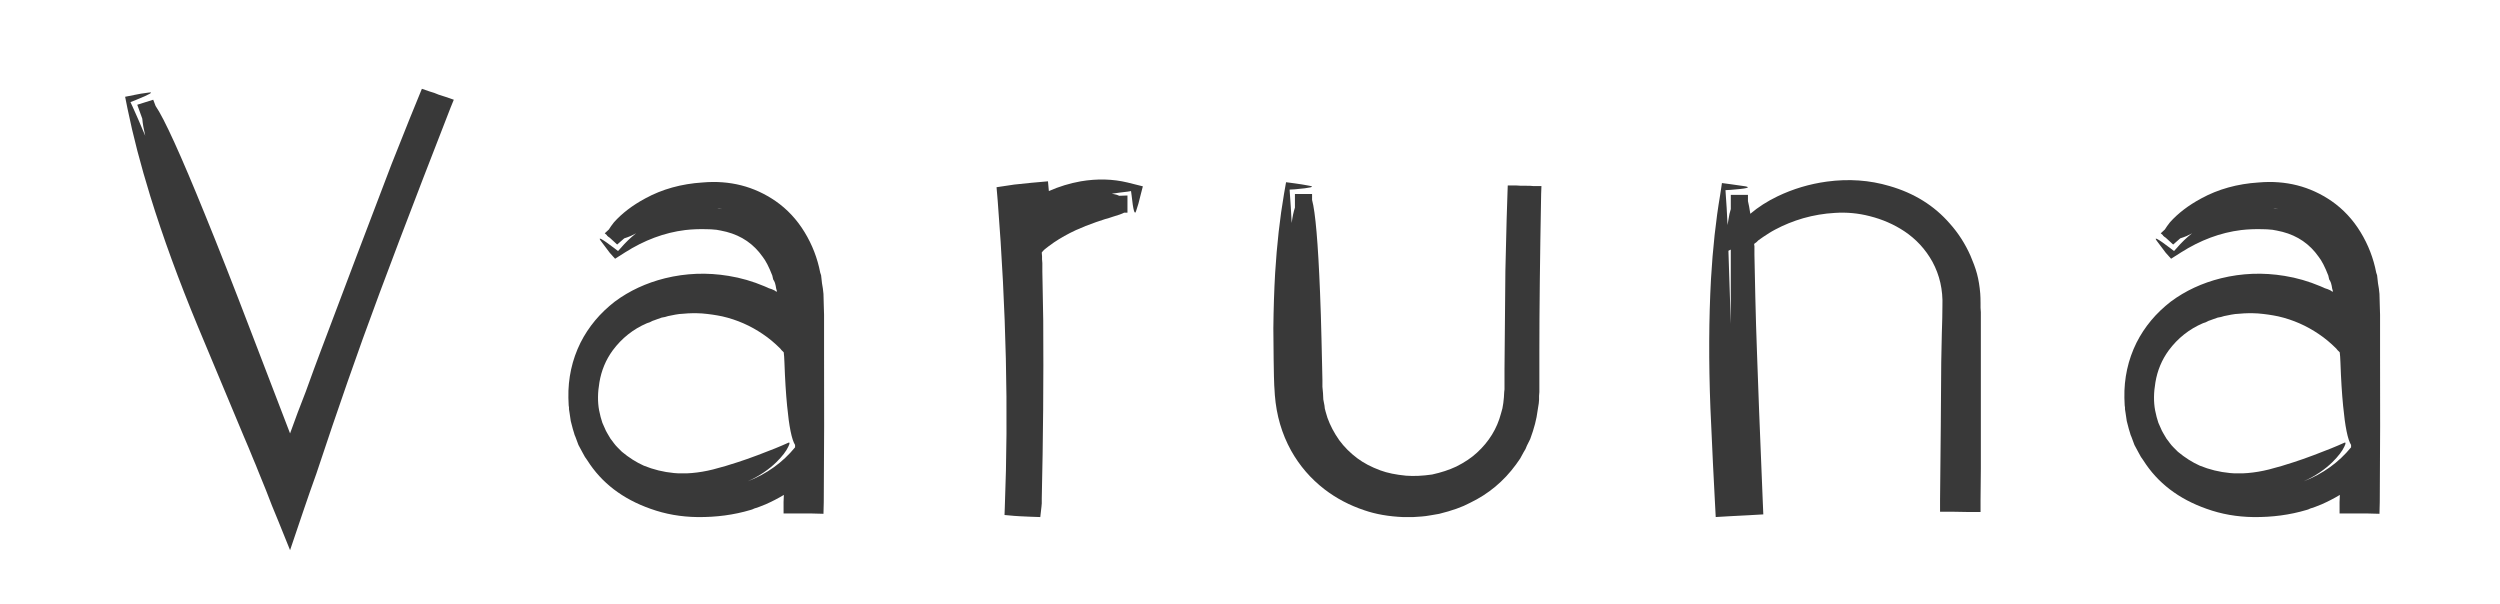
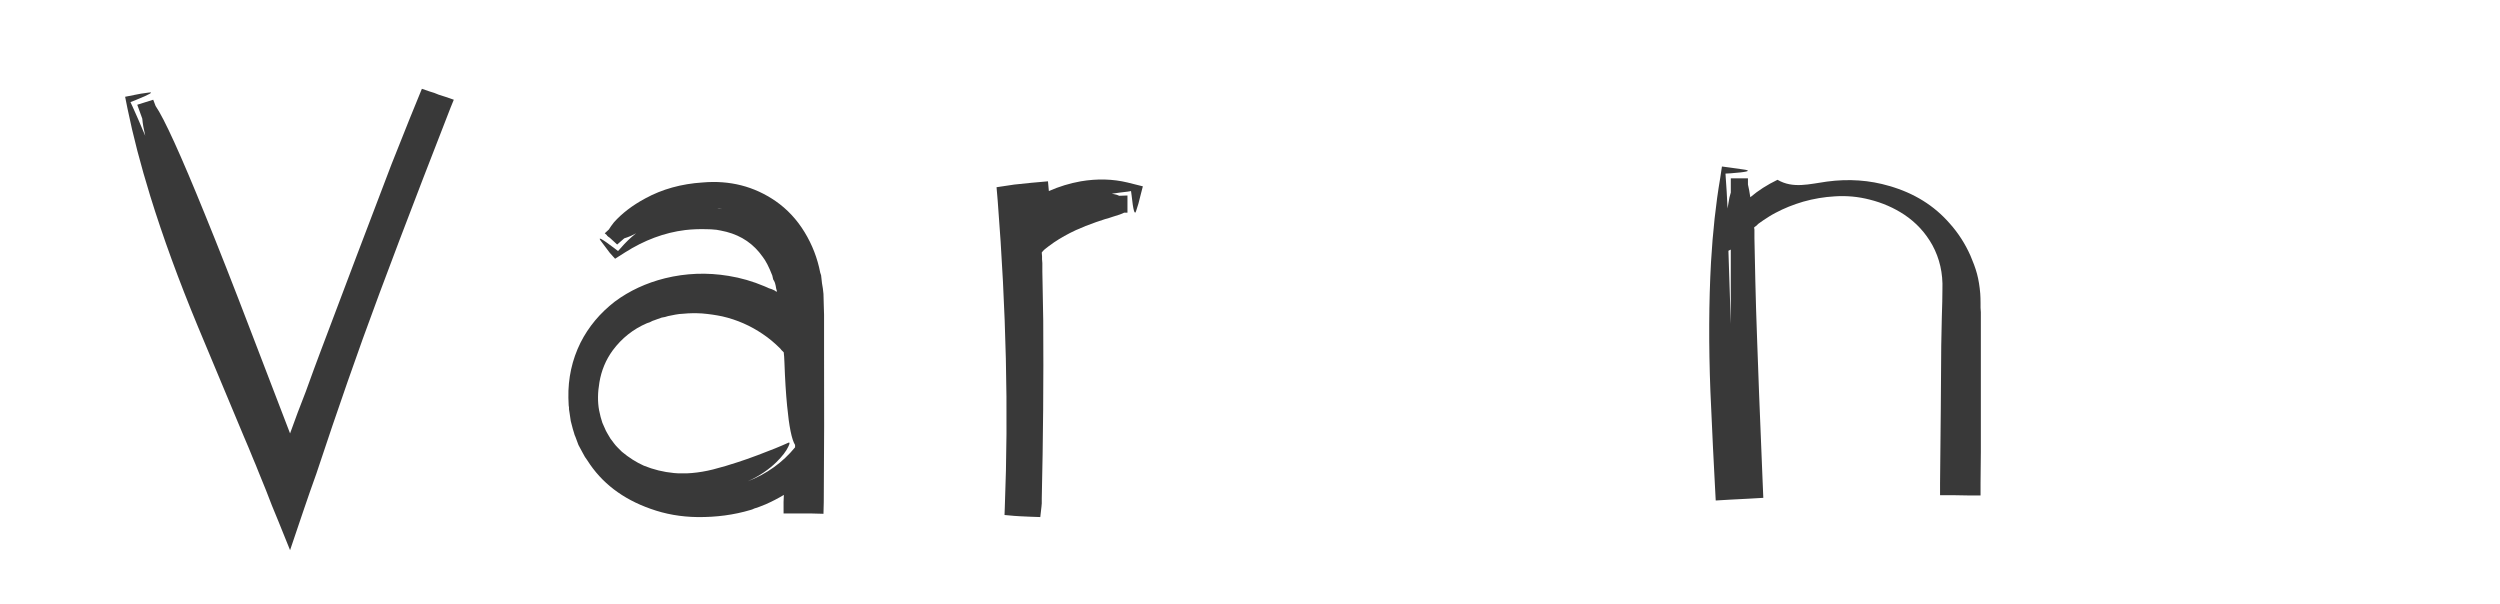
<svg xmlns="http://www.w3.org/2000/svg" version="1.1" id="logo_1_" x="0px" y="0px" width="413px" height="99.84px" viewBox="0 0 413 99.84" enable-background="new 0 0 413 99.84" xml:space="preserve">
  <g id="logo">
    <g>
      <path fill="#393939" d="M32.684,53.926c-3.158-7.617-5.778-14.795-7.861-21.533c-1.595-5.176-2.849-9.993-3.76-14.453    l-0.391-1.953l1.465-0.293c0.749-0.163,1.53-0.293,2.344-0.391c1.042-0.163,0.358,0.244-2.051,1.221l-0.879,0.342l0.342,0.732    c0.553,1.205,1.253,2.816,2.1,4.834c-0.261-1.106-0.423-2.051-0.488-2.832l-0.83-2.295l2.637-0.83l0.391,1.025    c1.432,2.083,4.15,8.057,8.154,17.92c2.181,5.339,4.72,11.8,7.617,19.385c2.116,5.534,4.264,11.133,6.445,16.797l1.27-3.467    l1.318-3.418c1.009-2.799,1.823-5.013,2.441-6.641c2.181-5.762,4.167-11.019,5.957-15.771c2.344-6.12,4.264-11.165,5.762-15.137    c2.506-6.315,4.004-10.042,4.492-11.182l0.537-1.318l1.27,0.439l0.781,0.244l0.732,0.293c0.521,0.163,0.879,0.277,1.074,0.342    l1.416,0.488l-0.537,1.318C68.019,34.232,63.185,46.96,59.93,55.977c-1.66,4.623-3.337,9.424-5.029,14.404    c-0.619,1.855-1.498,4.477-2.637,7.861L51.19,81.27l-1.074,3.125c-0.912,2.734-1.644,4.898-2.197,6.494    c-0.456-1.107-1.107-2.719-1.953-4.834l-1.025-2.49l-1.025-2.637l-1.172-2.881l-0.488-1.221l-0.391-0.928l-0.781-1.904    l-0.83-1.953C37.876,66.345,35.353,60.307,32.684,53.926z" />
      <path fill="#393939" d="M128.221,48.164h0.049h0.098l-0.146-0.488c-0.033-0.293-0.098-0.602-0.195-0.928l-0.146-0.342    l-0.098-0.146l-0.049-0.098l-0.049-0.195l-0.098-0.439c-0.554-1.432-1.091-2.474-1.611-3.125c-1.465-2.083-3.451-3.45-5.957-4.102    c-0.684-0.163-1.237-0.276-1.66-0.342c-0.619-0.065-1.188-0.098-1.709-0.098c-1.205-0.032-2.36,0.017-3.467,0.146    c-3.418,0.423-6.738,1.66-9.961,3.711l-1.611,1.025l-0.879-0.977c-0.456-0.586-0.944-1.237-1.465-1.953    c-0.586-0.781,0.146-0.391,2.197,1.172l0.635,0.488l0.439-0.488c0.781-0.911,1.627-1.725,2.539-2.441l-0.879,0.439    c-0.391,0.163-0.749,0.293-1.074,0.391l-1.172,1.025l-1.221-1.123c-0.163-0.098-0.31-0.211-0.439-0.342l-0.049-0.098l-0.342-0.293    l0.684-0.635c0.195-0.325,0.472-0.716,0.83-1.172c1.334-1.497,3.06-2.815,5.176-3.955c2.799-1.53,5.957-2.409,9.473-2.637    c4.492-0.391,8.512,0.635,12.061,3.076c1.92,1.335,3.516,3.044,4.785,5.127c1.27,2.083,2.132,4.313,2.588,6.689l0.146,0.439    l0.049,0.439l0.098,0.879l0.146,0.879l0.098,0.879l0.049,1.807c0.032,0.651,0.049,1.205,0.049,1.66v6.689    c0.032,7.65,0.016,15.723-0.049,24.219l-0.049,1.953l-1.855-0.049h-1.465h-1.367h-1.904V82.93l0.049-1.172    c-0.977,0.586-1.986,1.107-3.027,1.563c-0.781,0.326-1.4,0.554-1.855,0.684c-0.261,0.131-0.472,0.212-0.635,0.244    c-2.734,0.814-5.648,1.204-8.74,1.172c-2.734-0.032-5.322-0.488-7.764-1.367c-4.623-1.627-8.105-4.297-10.449-8.008    c-0.261-0.325-0.521-0.748-0.781-1.27l-0.684-1.27l-0.488-1.318l-0.146-0.342l-0.098-0.342l-0.195-0.635l-0.342-1.318    l-0.195-1.318l-0.098-0.635v-0.293l-0.049-0.342l-0.049-1.221c-0.065-3.255,0.602-6.299,2.002-9.131    c1.334-2.637,3.223-4.898,5.664-6.787c2.409-1.79,5.176-3.076,8.301-3.857c3.45-0.846,6.95-0.977,10.498-0.391    c2.018,0.326,3.987,0.896,5.908,1.709l0.342,0.146l0.098,0.049h0.049l0.049,0.049l0.244,0.098l0.439,0.146    c0.293,0.13,0.439,0.195,0.439,0.195S128.026,48.034,128.221,48.164z M123.533,79.512c3.157-1.236,5.762-3.108,7.813-5.615v-0.391    c-0.554-0.879-0.993-3.043-1.318-6.494c-0.195-1.985-0.342-4.361-0.439-7.129l-0.049-0.977l-0.049-0.488v-0.146    c0-0.032-0.017-0.064-0.049-0.098l-0.146-0.146l-0.195-0.195l-0.195-0.244c-0.944-0.943-1.904-1.741-2.881-2.393    c-2.051-1.399-4.281-2.376-6.689-2.93c-1.074-0.228-2.197-0.391-3.369-0.488c-1.107-0.064-2.132-0.049-3.076,0.049l-0.684,0.049    l-0.635,0.098c-0.391,0.065-0.798,0.146-1.221,0.244l-0.488,0.146l-0.537,0.098c-0.358,0.131-0.635,0.229-0.83,0.293l-0.391,0.146    l-0.293,0.098c-0.228,0.098-0.391,0.18-0.488,0.244c-0.195,0.065-0.342,0.114-0.439,0.146c-2.279,0.977-4.167,2.475-5.664,4.492    c-1.14,1.563-1.872,3.32-2.197,5.273c-0.293,1.693-0.31,3.239-0.049,4.639c0.065,0.326,0.146,0.684,0.244,1.074l0.293,0.977    l0.195,0.439l0.195,0.439l0.195,0.439l0.244,0.439l0.488,0.83l0.293,0.391l0.293,0.391c0.163,0.229,0.374,0.473,0.635,0.732    l0.684,0.684c1.172,0.977,2.376,1.742,3.613,2.295c1.595,0.651,3.255,1.059,4.98,1.221l0.684,0.049h0.781h0.342h0.391l0.781-0.049    c1.139-0.098,2.295-0.293,3.467-0.586c1.399-0.357,2.783-0.765,4.15-1.221c0.911-0.293,2.018-0.684,3.32-1.172    c2.083-0.781,3.727-1.448,4.932-2.002c0.325-0.162,0.342,0.049,0.049,0.635c-0.326,0.717-0.977,1.563-1.953,2.539    c-1.27,1.237-2.783,2.263-4.541,3.076L123.533,79.512z M118.455,34.444l0.879,0.098l-0.586-0.098h-0.244H118.455z" />
      <path fill="#393939" d="M186.258,31.66c-0.879,0.098-1.742,0.212-2.588,0.342l0.488,0.098c0.228,0.033,0.472,0.114,0.732,0.244    l1.367-0.049v2.832h-0.537c-0.358,0.195-0.993,0.423-1.904,0.684l-0.586,0.195l-0.684,0.195c-0.521,0.163-1.009,0.326-1.465,0.488    c-1.205,0.423-2.312,0.863-3.32,1.318c-1.335,0.619-2.556,1.302-3.662,2.051l-0.879,0.635l-0.439,0.342l-0.244,0.195l-0.244,0.244    l-0.195,0.244l0.049,0.635v0.195v0.293l0.049,0.635v1.367l0.049,2.686l0.098,5.469c0.065,9.799-0.017,19.597-0.244,29.395v0.781    c-0.033,0.261-0.049,0.439-0.049,0.537l-0.195,1.709l-1.465-0.049c-1.563-0.064-2.507-0.113-2.832-0.146l-1.611-0.146l0.049-1.367    c0.618-15.755,0.228-32.584-1.172-50.488l-0.195-2.295l2.93-0.439c0.586-0.065,1.53-0.163,2.832-0.293l2.734-0.244l0.146,1.611    c1.692-0.749,3.45-1.286,5.273-1.611c2.702-0.456,5.273-0.391,7.715,0.195l2.539,0.635l-0.391,1.514    c-0.195,0.879-0.439,1.742-0.732,2.588c-0.228,0.716-0.472-0.146-0.732-2.588l-0.098-0.732L186.258,31.66z" />
-       <path fill="#393939" d="M232.283,78.584c1.302,0.098,2.734,0.033,4.297-0.195c1.497-0.325,2.832-0.765,4.004-1.318    c1.367-0.684,2.506-1.448,3.418-2.295c1.985-1.822,3.304-3.971,3.955-6.445l0.244-0.879l0.146-0.879l0.098-0.928l0.049-0.879    l0.049-0.439v-0.488v-0.977v-1.855c0.064-6.51,0.113-11.93,0.146-16.26c0.162-7.063,0.276-11.295,0.342-12.695l0.049-1.416h1.367    l0.83,0.049h0.83c0.553,0,0.943,0.017,1.172,0.049h1.367l-0.049,1.318c-0.195,10.612-0.293,19.223-0.293,25.83    c0,1.66,0,3.354,0,5.078v1.172v0.635l-0.049,0.635v0.635l-0.049,0.586l-0.195,1.221c-0.163,1.367-0.57,2.93-1.221,4.688    l-0.537,1.074l-0.244,0.586l-0.293,0.488l-0.586,1.074c-0.261,0.391-0.488,0.717-0.684,0.977    c-2.019,2.768-4.558,4.883-7.617,6.348c-1.27,0.684-2.963,1.286-5.078,1.807l-1.416,0.244c-0.554,0.098-1.042,0.163-1.465,0.195    l-0.732,0.049l-0.732,0.049h-1.563c-2.409-0.098-4.558-0.472-6.445-1.123c-2.441-0.813-4.639-1.969-6.592-3.467    c-2.279-1.758-4.118-3.89-5.518-6.396c-1.53-2.767-2.425-5.826-2.686-9.18l-0.049-0.83l-0.049-0.732l-0.049-1.465l-0.049-2.783    c-0.033-1.758-0.049-3.499-0.049-5.225c0.032-3.157,0.13-6.185,0.293-9.082c0.293-4.752,0.781-9.114,1.465-13.086l0.342-1.953    l1.465,0.195c0.748,0.098,1.546,0.228,2.393,0.391c1.009,0.163,0.211,0.358-2.393,0.586l-0.879,0.049l0.049,0.732    c0.098,1.237,0.195,2.832,0.293,4.785c0.13-1.009,0.309-1.855,0.537-2.539v-2.246h2.832v0.977    c0.553,2.019,0.992,7.129,1.318,15.332c0.098,2.344,0.179,4.965,0.244,7.861c0.032,1.367,0.064,2.8,0.098,4.297l0.049,2.246v1.123    c0.032,0.456,0.064,0.814,0.098,1.074l0.049,1.025l0.195,1.025c0,0.261,0.064,0.603,0.195,1.025l0.146,0.488l0.146,0.488    c0.455,1.27,1.106,2.507,1.953,3.711c0.813,1.107,1.807,2.1,2.979,2.979c1.041,0.781,2.311,1.449,3.809,2.002    C229.174,78.129,230.59,78.422,232.283,78.584z" />
-       <path fill="#393939" d="M301.795,30c3.613-0.488,7.063-0.244,10.352,0.732c4.068,1.172,7.389,3.239,9.961,6.201    c1.399,1.563,2.539,3.337,3.418,5.322l0.293,0.732l0.293,0.732c0.195,0.521,0.357,1.025,0.488,1.514    c0.26,0.977,0.439,2.067,0.537,3.271c0.032,0.456,0.049,0.977,0.049,1.563v0.781l0.049,0.732v2.979v5.859    c0,3.061,0,6.901,0,11.523v2.734v2.734c-0.033,2.084-0.049,3.825-0.049,5.225v1.953h-1.904l-2.832-0.049h-1.953v-1.904    c0.098-8.887,0.162-16.471,0.195-22.754l0.049-2.441l0.049-2.344c0.064-1.855,0.098-3.369,0.098-4.541    c0.098-2.669-0.456-5.11-1.66-7.324c-1.14-2.051-2.686-3.727-4.639-5.029c-1.726-1.139-3.63-1.969-5.713-2.49    c-1.889-0.488-3.809-0.667-5.762-0.537c-1.758,0.098-3.5,0.391-5.225,0.879c-1.66,0.488-3.19,1.107-4.59,1.855l-0.537,0.293    l-0.488,0.293l-0.977,0.635l-0.488,0.342l-0.342,0.244l-0.293,0.293l-0.342,0.244c-0.033,0.033-0.049,0.065-0.049,0.098    l0.049,0.342v0.391v1.025l0.049,2.344l0.098,4.639c0.064,2.897,0.162,6.12,0.293,9.668c0.13,4.069,0.439,12.028,0.928,23.877    l0.098,2.344l-2.539,0.146c-0.651,0.033-1.596,0.082-2.832,0.146l-2.49,0.146l-0.146-2.783c-0.163-2.864-0.407-7.942-0.732-15.234    c-0.293-7.682-0.261-14.795,0.098-21.338c0.293-5.045,0.797-9.668,1.514-13.867l0.293-1.953l1.465,0.195    c0.748,0.098,1.546,0.212,2.393,0.342c1.009,0.195,0.211,0.391-2.393,0.586l-0.879,0.049l0.049,0.781    c0.098,1.205,0.195,2.865,0.293,4.98l0.146-0.879c0.098-0.684,0.228-1.27,0.391-1.758v-2.344h2.832v1.025    c0.13,0.521,0.26,1.221,0.391,2.1c1.302-1.106,2.799-2.067,4.492-2.881C296.212,31.205,298.93,30.391,301.795,30z M285.535,41.426    c0.13,3.548,0.26,7.585,0.391,12.109V41.231L285.535,41.426z" />
-       <path fill="#393939" d="M385.272,48.164h0.049h0.098l-0.146-0.488c-0.033-0.293-0.098-0.602-0.195-0.928l-0.146-0.342    l-0.098-0.146l-0.049-0.098l-0.049-0.195l-0.098-0.439c-0.554-1.432-1.091-2.474-1.611-3.125c-1.465-2.083-3.451-3.45-5.957-4.102    c-0.684-0.163-1.237-0.276-1.66-0.342c-0.619-0.065-1.188-0.098-1.709-0.098c-1.205-0.032-2.36,0.017-3.467,0.146    c-3.418,0.423-6.738,1.66-9.961,3.711l-1.611,1.025l-0.879-0.977c-0.456-0.586-0.944-1.237-1.465-1.953    c-0.586-0.781,0.146-0.391,2.197,1.172l0.635,0.488l0.439-0.488c0.781-0.911,1.627-1.725,2.539-2.441l-0.879,0.439    c-0.391,0.163-0.749,0.293-1.074,0.391l-1.172,1.025l-1.221-1.123c-0.163-0.098-0.31-0.211-0.439-0.342l-0.049-0.098l-0.342-0.293    l0.684-0.635c0.195-0.325,0.472-0.716,0.83-1.172c1.334-1.497,3.06-2.815,5.176-3.955c2.799-1.53,5.957-2.409,9.473-2.637    c4.492-0.391,8.512,0.635,12.061,3.076c1.92,1.335,3.516,3.044,4.785,5.127c1.27,2.083,2.132,4.313,2.588,6.689l0.146,0.439    l0.049,0.439l0.098,0.879l0.146,0.879l0.098,0.879l0.049,1.807c0.032,0.651,0.049,1.205,0.049,1.66v6.689    c0.032,7.65,0.016,15.723-0.049,24.219l-0.049,1.953l-1.855-0.049h-1.465h-1.367h-1.904V82.93l0.049-1.172    c-0.977,0.586-1.986,1.107-3.027,1.563c-0.781,0.326-1.4,0.554-1.855,0.684c-0.261,0.131-0.473,0.212-0.635,0.244    c-2.734,0.814-5.648,1.204-8.74,1.172c-2.734-0.032-5.322-0.488-7.764-1.367c-4.623-1.627-8.105-4.297-10.449-8.008    c-0.261-0.325-0.521-0.748-0.781-1.27l-0.684-1.27l-0.488-1.318l-0.146-0.342l-0.098-0.342l-0.195-0.635l-0.342-1.318    l-0.195-1.318l-0.098-0.635v-0.293l-0.049-0.342l-0.049-1.221c-0.065-3.255,0.602-6.299,2.002-9.131    c1.334-2.637,3.223-4.898,5.664-6.787c2.408-1.79,5.176-3.076,8.301-3.857c3.45-0.846,6.949-0.977,10.498-0.391    c2.018,0.326,3.987,0.896,5.908,1.709l0.342,0.146l0.098,0.049h0.049l0.049,0.049l0.244,0.098l0.439,0.146    c0.293,0.13,0.439,0.195,0.439,0.195S385.076,48.034,385.272,48.164z M380.584,79.512c3.157-1.236,5.762-3.108,7.813-5.615v-0.391    c-0.554-0.879-0.993-3.043-1.318-6.494c-0.195-1.985-0.342-4.361-0.439-7.129l-0.049-0.977l-0.049-0.488v-0.146    c0-0.032-0.017-0.064-0.049-0.098l-0.146-0.146l-0.195-0.195l-0.195-0.244c-0.944-0.943-1.904-1.741-2.881-2.393    c-2.051-1.399-4.281-2.376-6.689-2.93c-1.074-0.228-2.197-0.391-3.369-0.488c-1.107-0.064-2.133-0.049-3.076,0.049l-0.684,0.049    l-0.635,0.098c-0.391,0.065-0.798,0.146-1.221,0.244l-0.488,0.146l-0.537,0.098c-0.358,0.131-0.635,0.229-0.83,0.293l-0.391,0.146    l-0.293,0.098c-0.229,0.098-0.391,0.18-0.488,0.244c-0.195,0.065-0.342,0.114-0.439,0.146c-2.279,0.977-4.167,2.475-5.664,4.492    c-1.14,1.563-1.872,3.32-2.197,5.273c-0.293,1.693-0.31,3.239-0.049,4.639c0.064,0.326,0.146,0.684,0.244,1.074l0.293,0.977    l0.195,0.439l0.195,0.439l0.195,0.439l0.244,0.439l0.488,0.83l0.293,0.391l0.293,0.391c0.162,0.229,0.374,0.473,0.635,0.732    l0.684,0.684c1.172,0.977,2.376,1.742,3.613,2.295c1.595,0.651,3.255,1.059,4.98,1.221l0.684,0.049h0.781h0.342h0.391l0.781-0.049    c1.139-0.098,2.295-0.293,3.467-0.586c1.399-0.357,2.783-0.765,4.15-1.221c0.911-0.293,2.018-0.684,3.32-1.172    c2.083-0.781,3.727-1.448,4.932-2.002c0.325-0.162,0.342,0.049,0.049,0.635c-0.326,0.717-0.977,1.563-1.953,2.539    c-1.27,1.237-2.783,2.263-4.541,3.076L380.584,79.512z M375.506,34.444l0.879,0.098l-0.586-0.098h-0.244H375.506z" />
+       <path fill="#393939" d="M301.795,30c3.613-0.488,7.063-0.244,10.352,0.732c4.068,1.172,7.389,3.239,9.961,6.201    c1.399,1.563,2.539,3.337,3.418,5.322l0.293,0.732l0.293,0.732c0.195,0.521,0.357,1.025,0.488,1.514    c0.26,0.977,0.439,2.067,0.537,3.271c0.032,0.456,0.049,0.977,0.049,1.563v0.781l0.049,0.732v2.979v5.859    c0,3.061,0,6.901,0,11.523v2.734c-0.033,2.084-0.049,3.825-0.049,5.225v1.953h-1.904l-2.832-0.049h-1.953v-1.904    c0.098-8.887,0.162-16.471,0.195-22.754l0.049-2.441l0.049-2.344c0.064-1.855,0.098-3.369,0.098-4.541    c0.098-2.669-0.456-5.11-1.66-7.324c-1.14-2.051-2.686-3.727-4.639-5.029c-1.726-1.139-3.63-1.969-5.713-2.49    c-1.889-0.488-3.809-0.667-5.762-0.537c-1.758,0.098-3.5,0.391-5.225,0.879c-1.66,0.488-3.19,1.107-4.59,1.855l-0.537,0.293    l-0.488,0.293l-0.977,0.635l-0.488,0.342l-0.342,0.244l-0.293,0.293l-0.342,0.244c-0.033,0.033-0.049,0.065-0.049,0.098    l0.049,0.342v0.391v1.025l0.049,2.344l0.098,4.639c0.064,2.897,0.162,6.12,0.293,9.668c0.13,4.069,0.439,12.028,0.928,23.877    l0.098,2.344l-2.539,0.146c-0.651,0.033-1.596,0.082-2.832,0.146l-2.49,0.146l-0.146-2.783c-0.163-2.864-0.407-7.942-0.732-15.234    c-0.293-7.682-0.261-14.795,0.098-21.338c0.293-5.045,0.797-9.668,1.514-13.867l0.293-1.953l1.465,0.195    c0.748,0.098,1.546,0.212,2.393,0.342c1.009,0.195,0.211,0.391-2.393,0.586l-0.879,0.049l0.049,0.781    c0.098,1.205,0.195,2.865,0.293,4.98l0.146-0.879c0.098-0.684,0.228-1.27,0.391-1.758v-2.344h2.832v1.025    c0.13,0.521,0.26,1.221,0.391,2.1c1.302-1.106,2.799-2.067,4.492-2.881C296.212,31.205,298.93,30.391,301.795,30z M285.535,41.426    c0.13,3.548,0.26,7.585,0.391,12.109V41.231L285.535,41.426z" />
    </g>
  </g>
</svg>